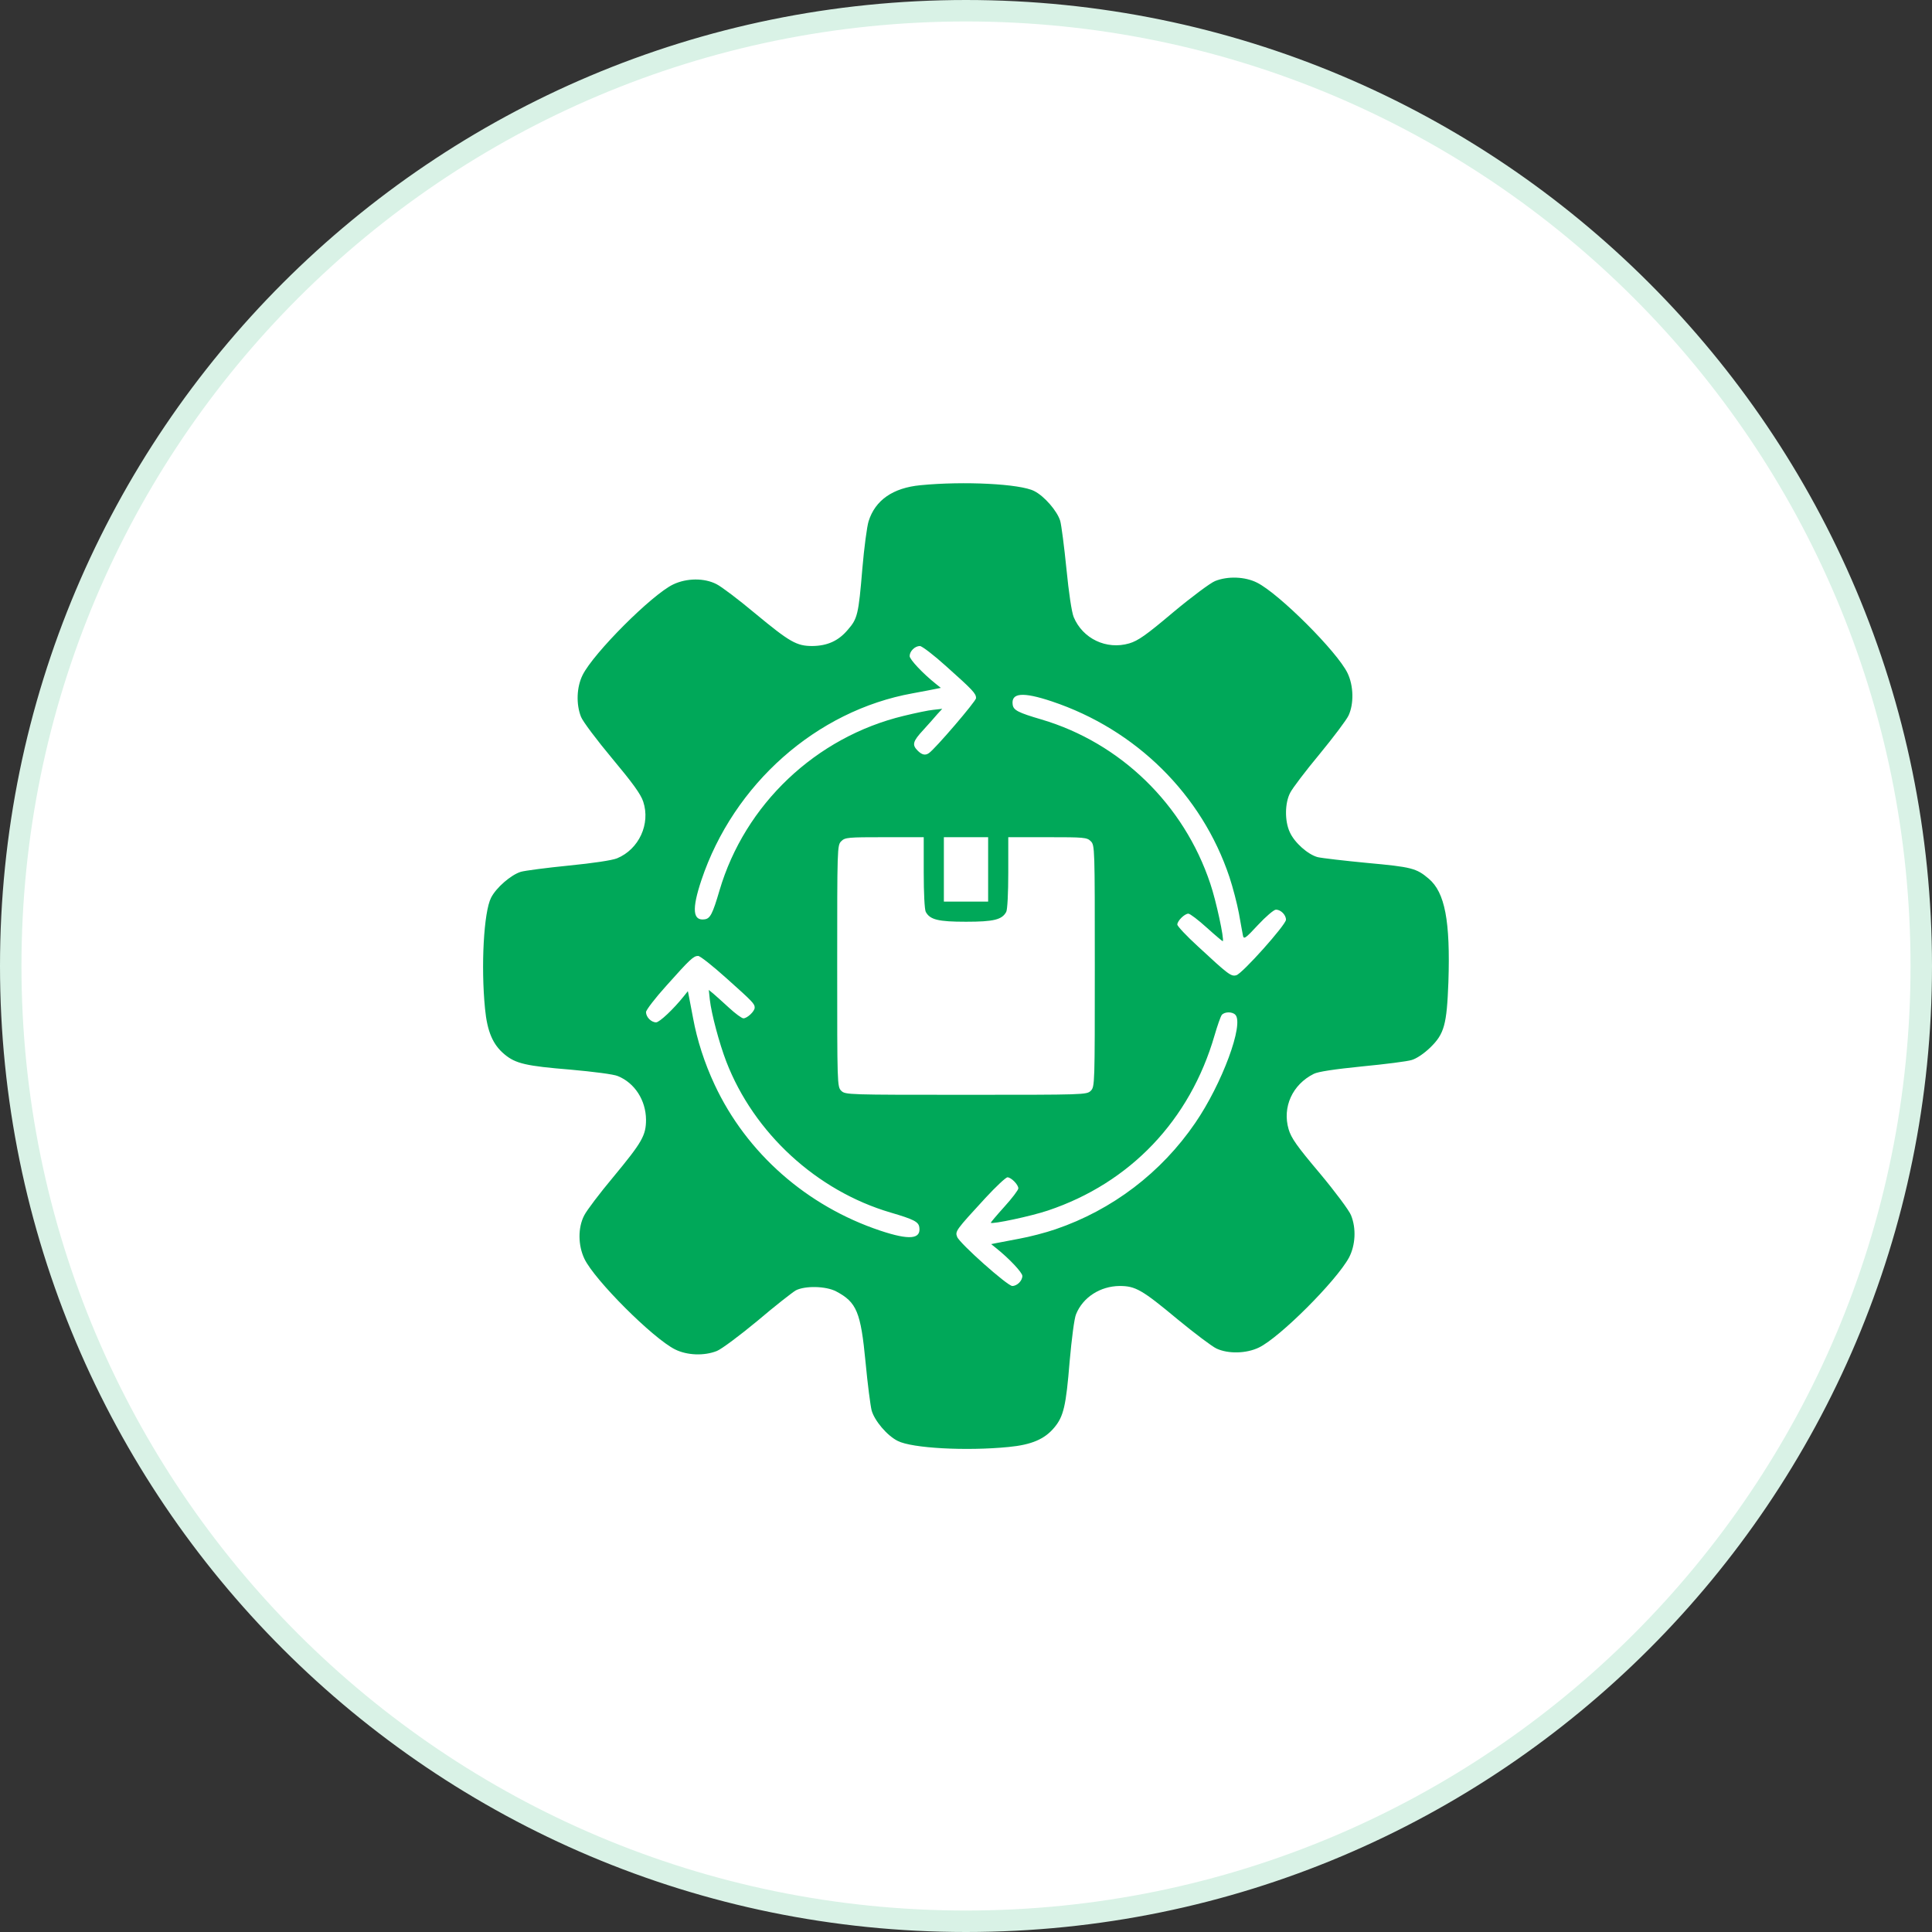
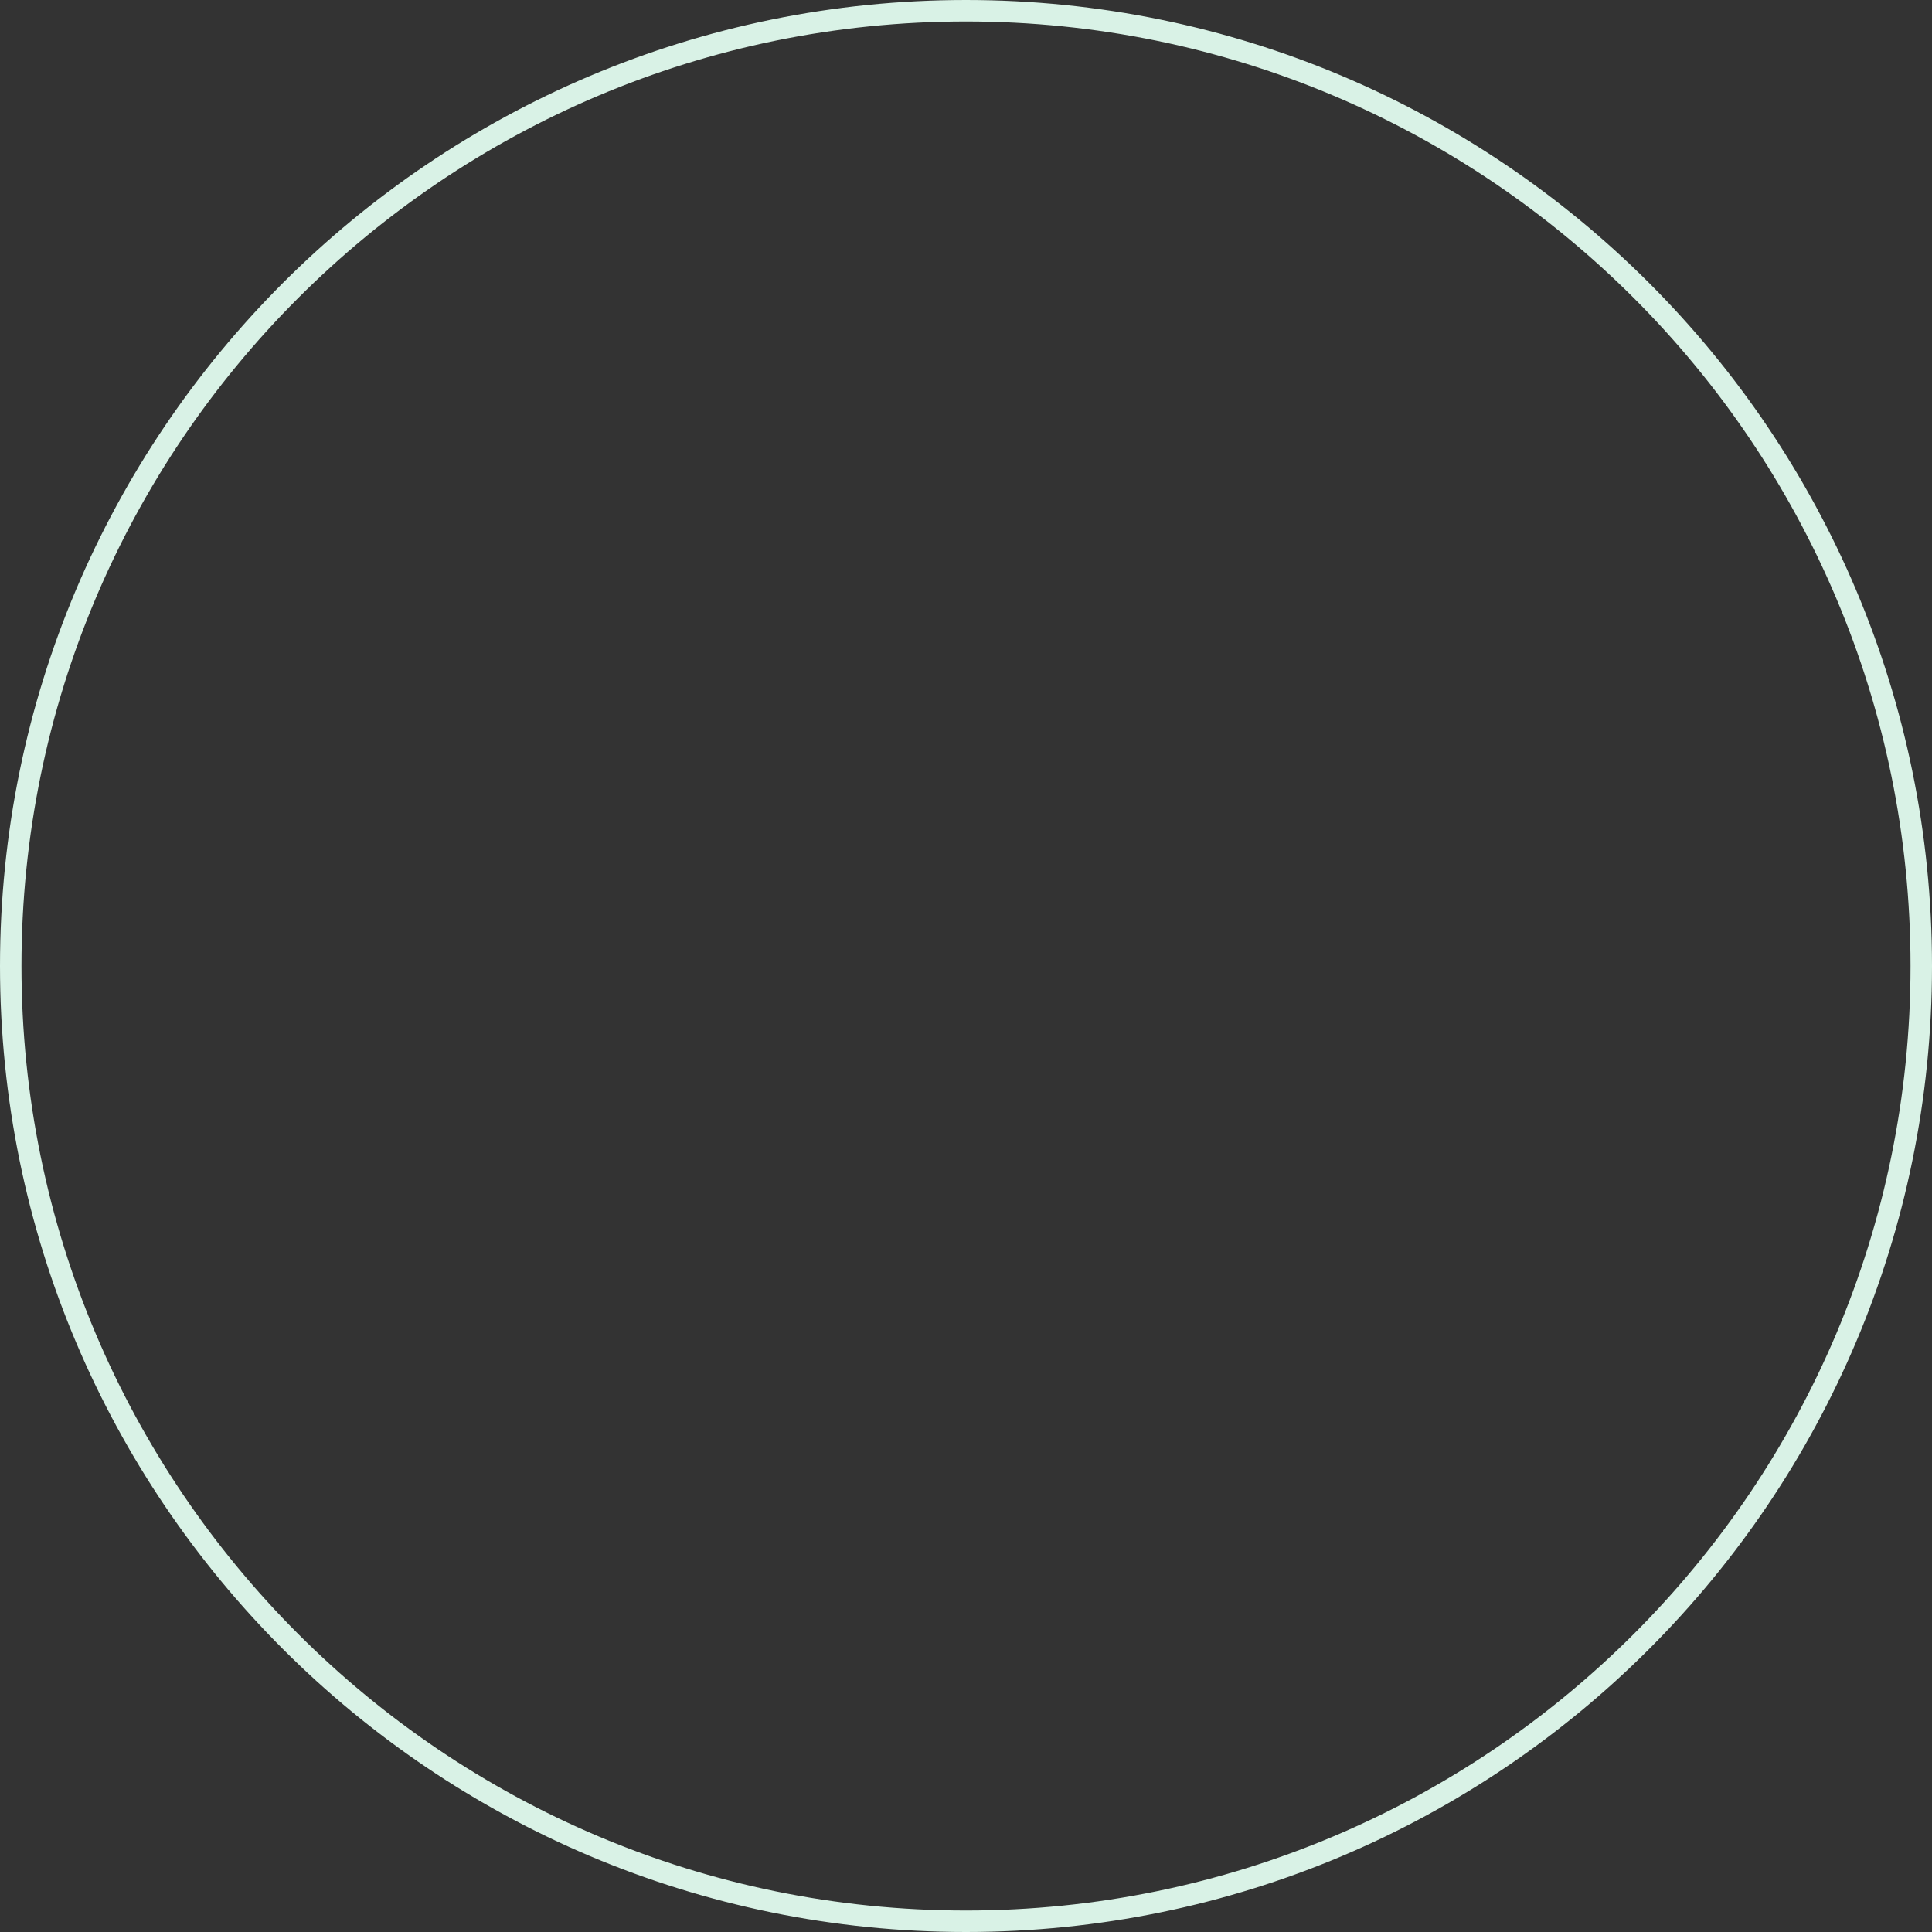
<svg xmlns="http://www.w3.org/2000/svg" width="90" height="90" viewBox="0 0 90 90" fill="none">
  <rect x="0" y="0" width="90" height="90" fill="#333333" stroke="none" />
-   <path d="M0.5 45C0.5 20.423 20.423 0.5 45 0.5C69.577 0.5 89.5 20.423 89.5 45C89.5 69.577 69.577 89.5 45 89.5C20.423 89.5 0.5 69.577 0.5 45Z" fill="white" />
  <path d="M0.5 45C0.5 20.423 20.423 0.5 45 0.5C69.577 0.5 89.5 20.423 89.5 45C89.5 69.577 69.577 89.5 45 89.5C20.423 89.5 0.5 69.577 0.5 45Z" stroke="#D9F2E6" />
-   <path d="M42.881 22.603C41.597 22.725 40.772 23.297 40.463 24.281C40.388 24.516 40.256 25.5 40.172 26.484C39.994 28.622 39.947 28.819 39.497 29.334C39.056 29.859 38.541 30.084 37.847 30.094C37.106 30.094 36.797 29.916 35.166 28.566C34.416 27.938 33.609 27.328 33.385 27.216C32.813 26.916 31.988 26.925 31.36 27.225C30.375 27.694 27.656 30.413 27.141 31.444C26.86 32.006 26.831 32.803 27.066 33.394C27.15 33.609 27.806 34.481 28.519 35.334C29.466 36.469 29.85 36.994 29.963 37.341C30.309 38.381 29.766 39.562 28.744 39.984C28.509 40.078 27.638 40.209 26.494 40.322C25.463 40.425 24.459 40.556 24.263 40.612C23.803 40.753 23.11 41.353 22.875 41.822C22.538 42.478 22.397 45 22.594 46.987C22.697 48.056 22.959 48.666 23.503 49.116C24.019 49.547 24.506 49.659 26.578 49.828C27.628 49.922 28.594 50.044 28.781 50.128C29.569 50.447 30.084 51.253 30.094 52.153C30.094 52.894 29.916 53.203 28.566 54.834C27.938 55.584 27.328 56.391 27.216 56.616C26.916 57.188 26.925 58.013 27.225 58.641C27.694 59.625 30.413 62.344 31.444 62.859C32.006 63.141 32.803 63.169 33.394 62.934C33.609 62.85 34.463 62.212 35.288 61.528C36.103 60.834 36.91 60.206 37.069 60.112C37.5 59.888 38.475 59.906 38.953 60.159C39.91 60.666 40.097 61.116 40.322 63.469C40.416 64.472 40.547 65.475 40.603 65.7C40.734 66.178 41.325 66.881 41.822 67.125C42.478 67.463 45 67.603 46.988 67.406C48.056 67.303 48.666 67.041 49.116 66.497C49.547 65.981 49.66 65.494 49.828 63.422C49.922 62.372 50.044 61.406 50.128 61.219C50.447 60.431 51.253 59.916 52.153 59.906C52.894 59.906 53.194 60.075 54.872 61.472C55.66 62.119 56.466 62.728 56.672 62.822C57.216 63.075 58.059 63.056 58.641 62.775C59.606 62.316 62.25 59.672 62.841 58.584C63.141 58.013 63.188 57.225 62.934 56.606C62.85 56.391 62.194 55.509 61.481 54.656C60.413 53.391 60.15 53.016 60.028 52.603C59.728 51.572 60.206 50.522 61.2 50.025C61.397 49.922 62.156 49.809 63.45 49.678C64.519 49.575 65.559 49.444 65.766 49.378C65.991 49.312 66.338 49.078 66.628 48.797C67.284 48.159 67.397 47.728 67.472 45.75C67.566 42.909 67.313 41.569 66.553 40.931C65.981 40.444 65.756 40.388 63.703 40.2C62.625 40.097 61.575 39.975 61.378 39.928C60.928 39.806 60.3 39.253 60.084 38.766C59.841 38.25 59.85 37.406 60.103 36.928C60.206 36.722 60.825 35.906 61.472 35.128C62.119 34.341 62.728 33.534 62.822 33.328C63.075 32.784 63.056 31.941 62.775 31.359C62.306 30.375 59.588 27.656 58.556 27.141C57.994 26.859 57.197 26.831 56.606 27.066C56.391 27.15 55.51 27.806 54.656 28.519C53.391 29.587 53.016 29.85 52.603 29.972C51.544 30.281 50.438 29.756 50.016 28.744C49.922 28.509 49.791 27.637 49.678 26.494C49.575 25.462 49.444 24.459 49.388 24.262C49.247 23.803 48.647 23.109 48.178 22.875C47.531 22.538 44.888 22.406 42.881 22.603ZM44.081 31.041C45.319 32.147 45.469 32.306 45.469 32.522C45.469 32.663 43.556 34.894 43.275 35.081C43.106 35.203 42.947 35.166 42.75 34.969C42.478 34.697 42.516 34.538 43.013 34.003C43.256 33.731 43.556 33.403 43.669 33.263L43.894 33.019L43.481 33.066C43.266 33.084 42.638 33.216 42.103 33.347C38.006 34.331 34.697 37.472 33.516 41.484C33.197 42.572 33.084 42.788 32.831 42.825C32.269 42.909 32.222 42.356 32.672 41.006C34.172 36.525 38.035 33.103 42.516 32.297C42.984 32.212 43.463 32.119 43.594 32.091L43.828 32.044L43.594 31.856C42.994 31.378 42.375 30.722 42.375 30.562C42.375 30.337 42.619 30.094 42.853 30.094C42.947 30.094 43.5 30.516 44.081 31.041ZM48.994 32.672C52.922 33.984 55.988 37.013 57.272 40.856C57.431 41.334 57.628 42.094 57.713 42.544C57.788 42.994 57.881 43.453 57.9 43.575C57.938 43.772 58.013 43.725 58.603 43.087C58.969 42.694 59.344 42.375 59.438 42.375C59.663 42.375 59.906 42.619 59.906 42.844C59.906 43.078 57.863 45.366 57.591 45.431C57.347 45.497 57.225 45.403 55.809 44.091C55.275 43.603 54.844 43.144 54.844 43.069C54.844 42.9 55.181 42.562 55.359 42.562C55.434 42.562 55.819 42.853 56.222 43.219C56.616 43.575 56.953 43.856 56.963 43.847C57.038 43.763 56.653 41.962 56.381 41.166C55.153 37.472 52.191 34.603 48.516 33.516C47.428 33.197 47.213 33.084 47.175 32.831C47.091 32.269 47.644 32.222 48.994 32.672ZM43.031 40.65C43.031 41.597 43.069 42.366 43.125 42.478C43.322 42.844 43.706 42.938 45 42.938C46.294 42.938 46.678 42.844 46.875 42.478C46.931 42.366 46.969 41.597 46.969 40.65V39H48.797C50.503 39 50.635 39.009 50.813 39.188C51 39.375 51 39.497 51 45C51 50.503 51 50.625 50.813 50.812C50.625 51 50.503 51 45 51C39.497 51 39.375 51 39.188 50.812C39 50.625 39 50.503 39 45C39 39.497 39 39.375 39.188 39.188C39.366 39.009 39.497 39 41.203 39H43.031V40.65ZM46.031 40.5V42H45H43.969V40.5V39H45H46.031V40.5ZM33.853 45.581C35.081 46.678 35.156 46.763 35.156 46.941C35.156 47.109 34.809 47.438 34.631 47.438C34.556 47.438 34.247 47.212 33.956 46.941C33.666 46.669 33.328 46.378 33.225 46.284L33.019 46.116L33.066 46.566C33.141 47.231 33.506 48.6 33.834 49.453C35.119 52.781 38.044 55.472 41.484 56.484C42.572 56.803 42.788 56.916 42.825 57.169C42.91 57.731 42.356 57.778 41.006 57.328C37.584 56.184 34.781 53.719 33.291 50.531C32.813 49.509 32.475 48.45 32.288 47.438C32.203 46.997 32.119 46.538 32.091 46.406L32.044 46.172L31.856 46.406C31.378 47.006 30.722 47.625 30.563 47.625C30.338 47.625 30.094 47.381 30.094 47.147C30.094 47.053 30.516 46.5 31.041 45.919C32.147 44.681 32.306 44.531 32.522 44.531C32.616 44.531 33.206 45 33.853 45.581ZM57.544 47.269C57.966 47.691 56.925 50.494 55.678 52.312C54.094 54.628 51.816 56.362 49.172 57.263C48.713 57.422 47.953 57.619 47.484 57.703C47.025 57.788 46.538 57.881 46.406 57.909L46.172 57.956L46.406 58.144C47.006 58.622 47.625 59.278 47.625 59.438C47.625 59.663 47.381 59.906 47.156 59.906C46.931 59.906 44.7 57.919 44.588 57.619C44.484 57.356 44.531 57.3 45.91 55.8C46.397 55.275 46.856 54.844 46.931 54.844C47.1 54.844 47.438 55.181 47.438 55.359C47.438 55.434 47.147 55.819 46.781 56.222C46.425 56.616 46.144 56.953 46.153 56.962C46.228 57.038 48.038 56.653 48.816 56.391C52.65 55.106 55.434 52.181 56.578 48.234C56.709 47.784 56.859 47.353 56.916 47.278C57.047 47.128 57.394 47.119 57.544 47.269Z" fill="#00A859" />
</svg>